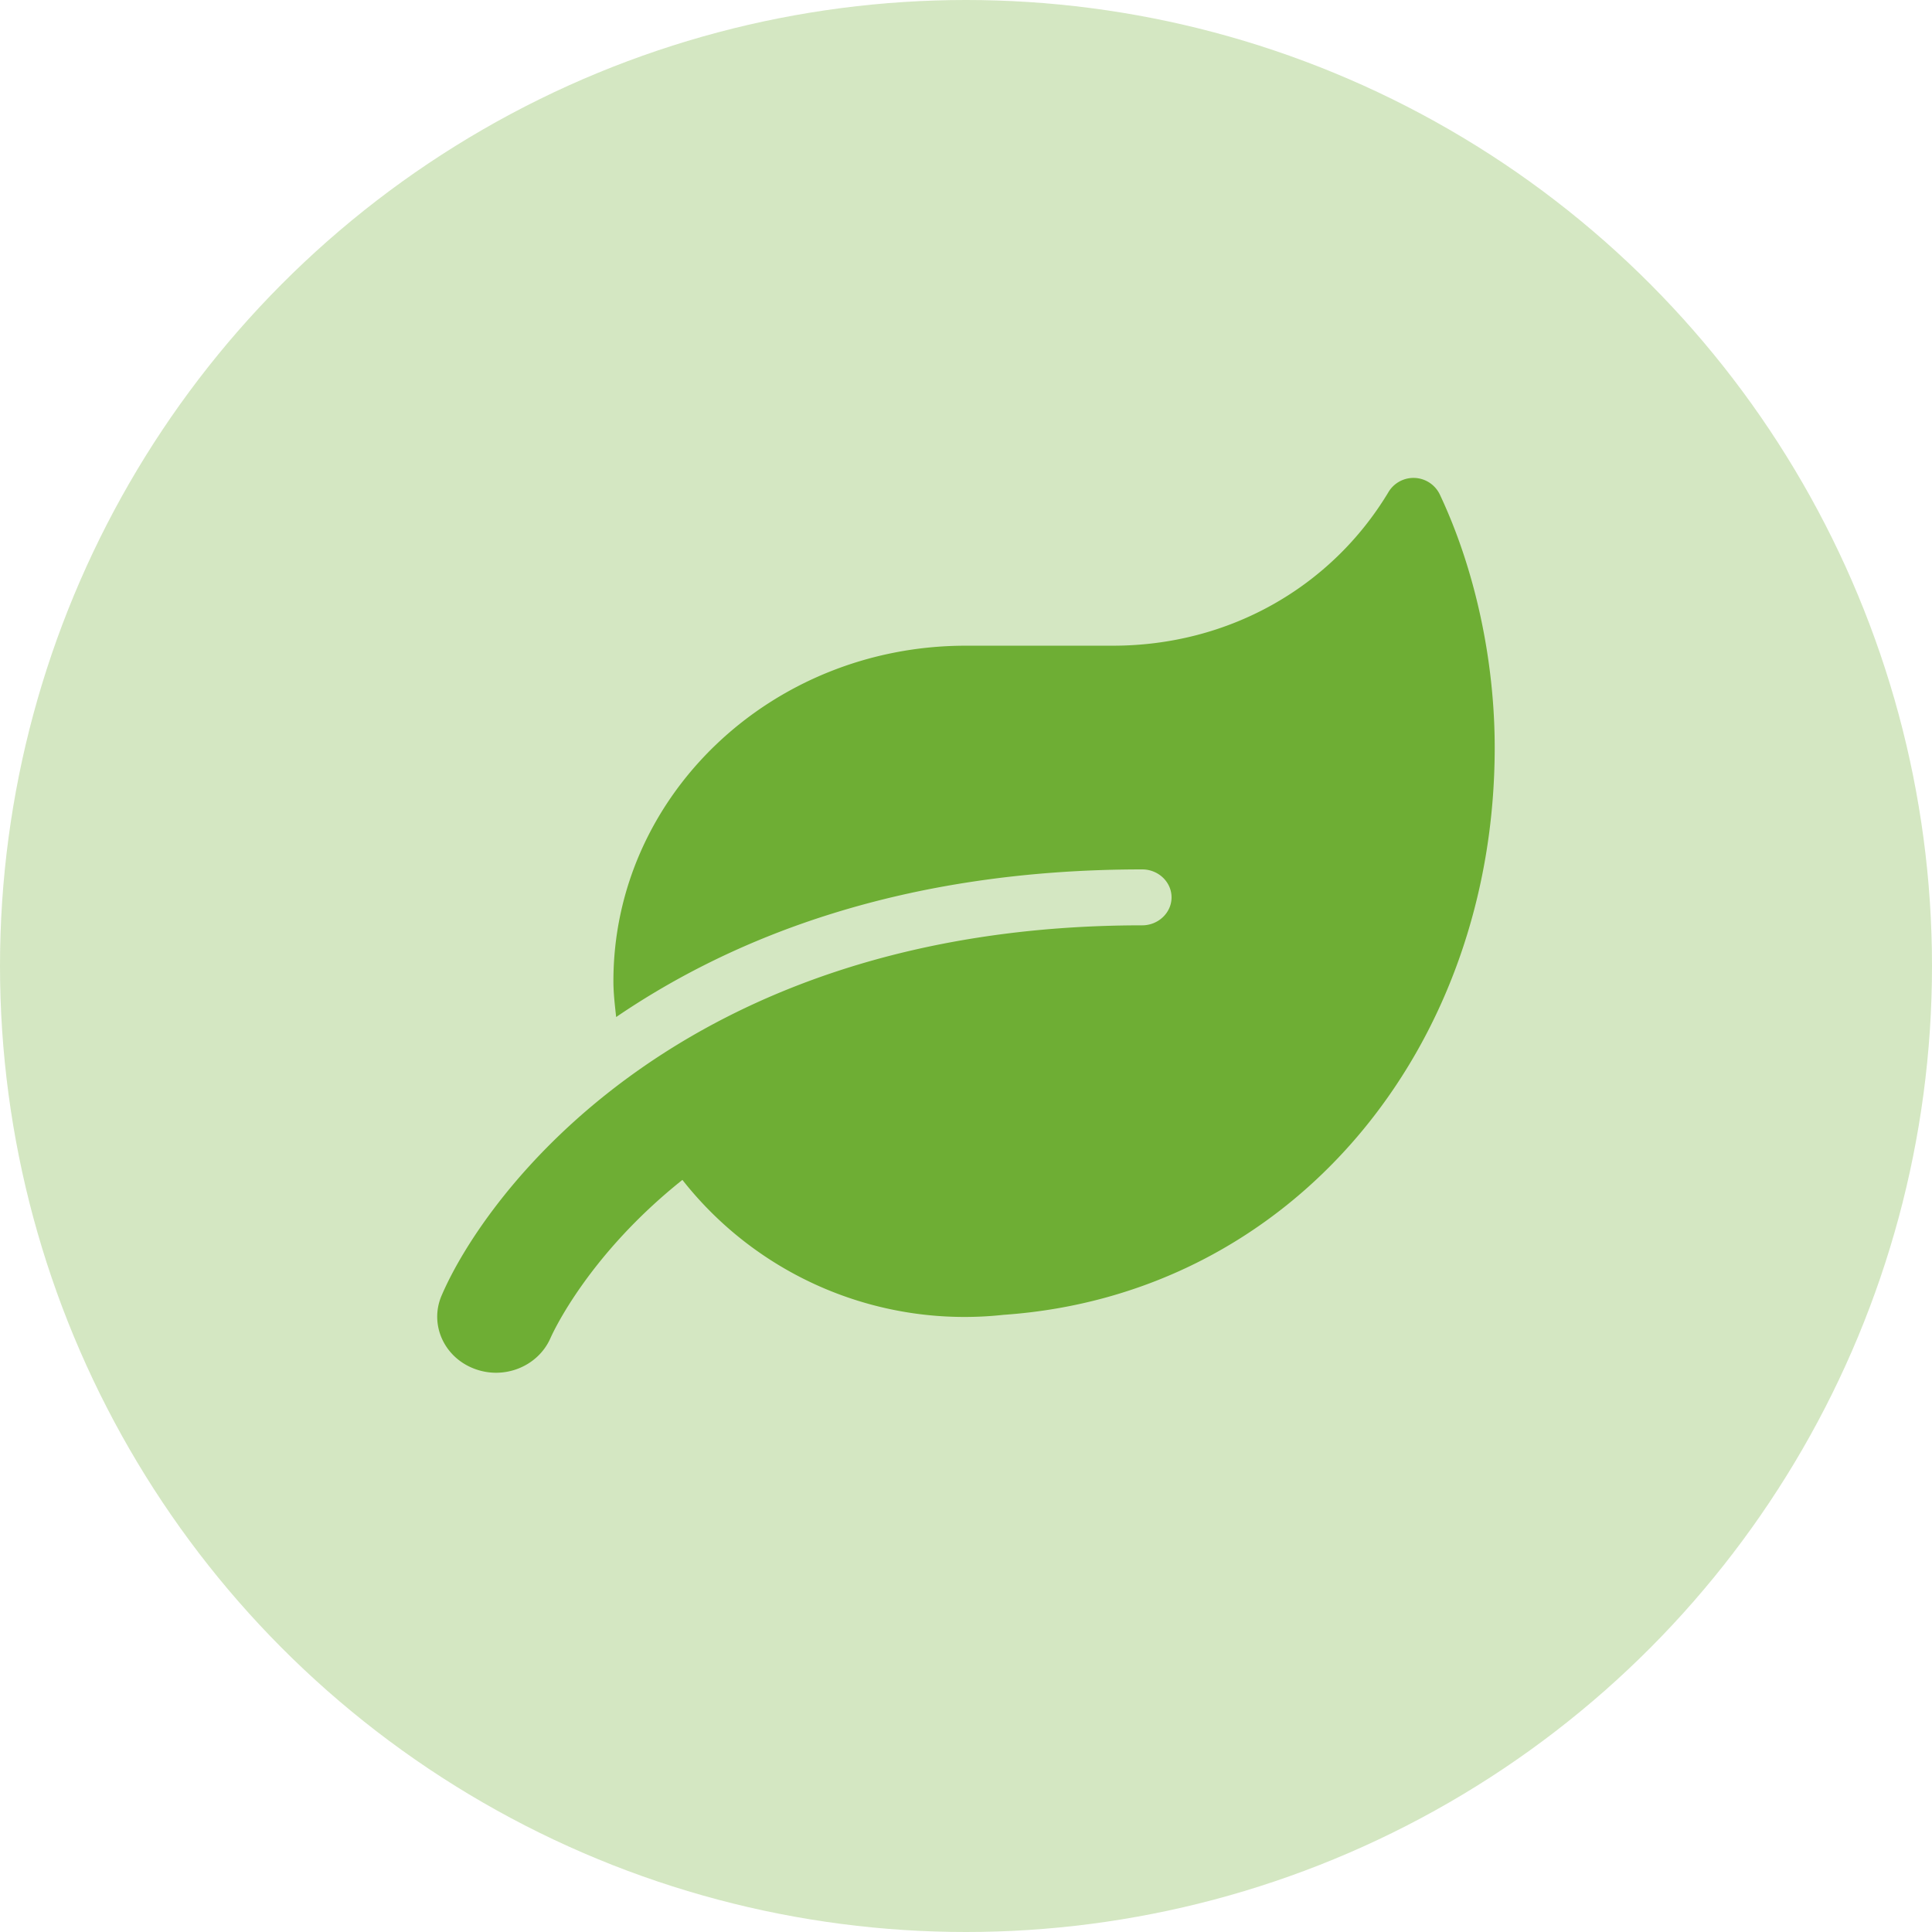
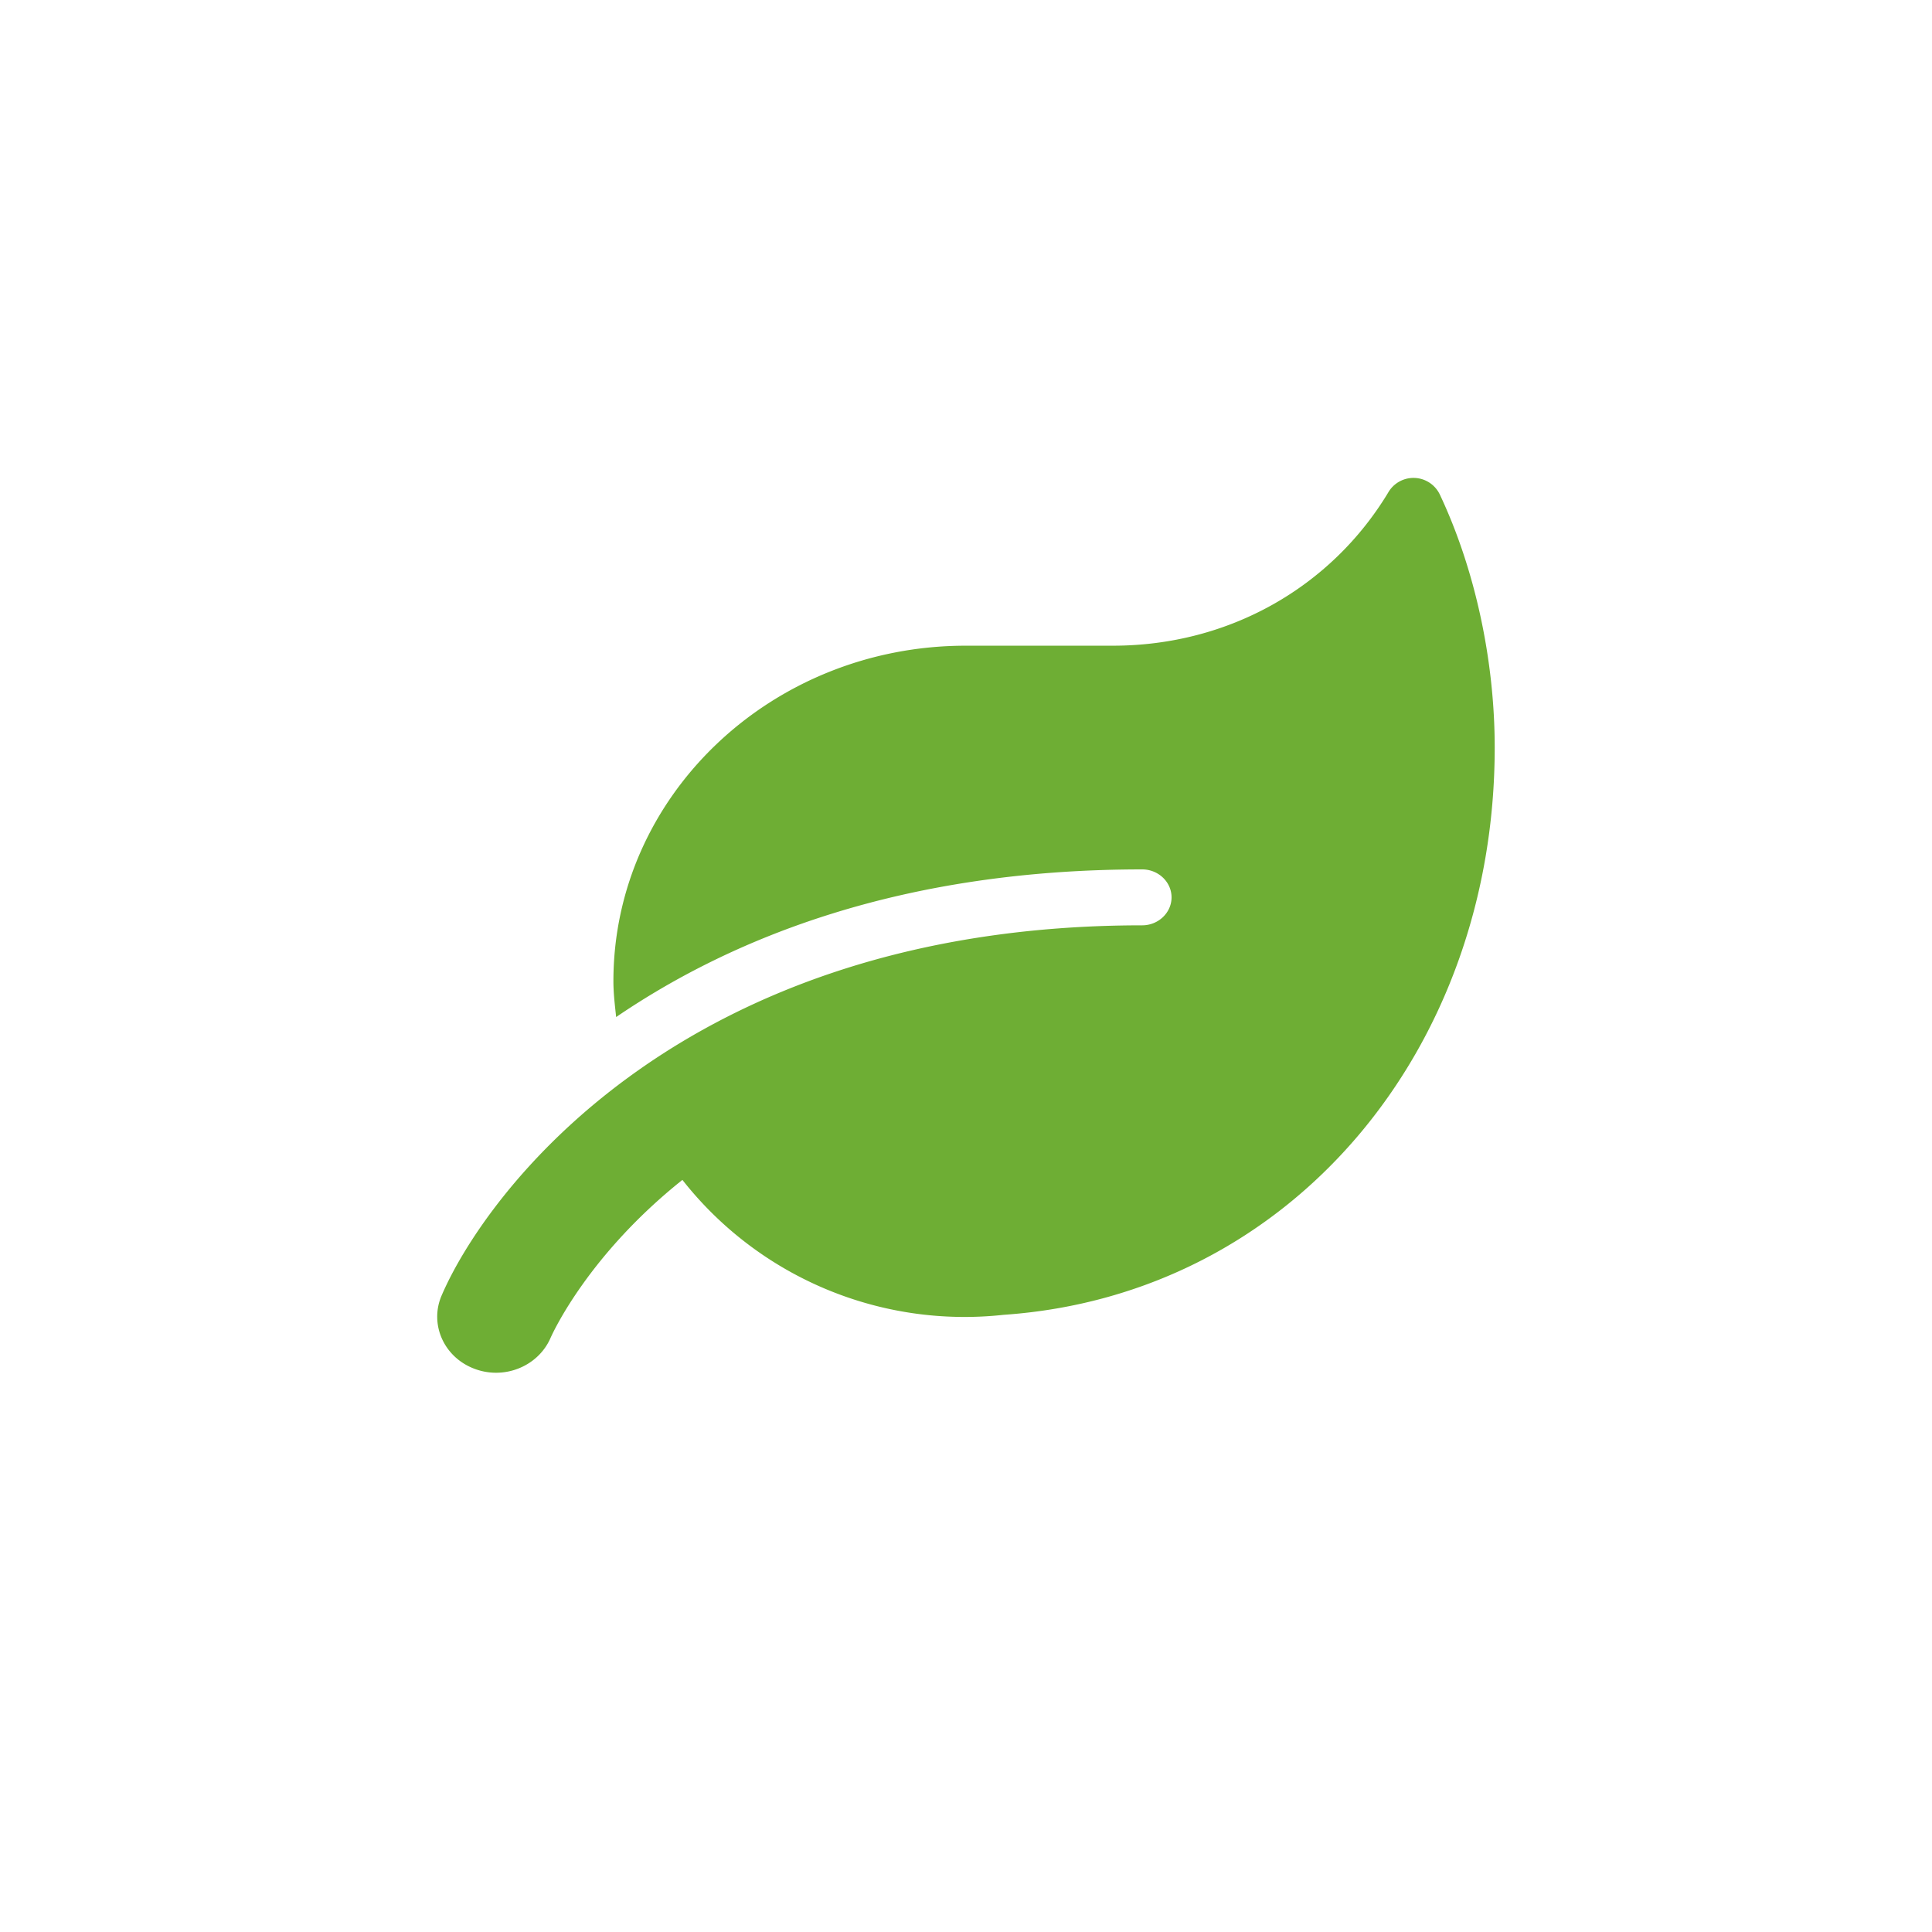
<svg xmlns="http://www.w3.org/2000/svg" width="38" height="38" fill="none">
-   <circle opacity=".3" cx="19" cy="19" r="19" fill="#6EAE34" />
-   <path d="M28.323 9.734a.574.574 0 00-1.022-.041c-1.12 1.852-3.124 3.007-5.413 3.007h-2.89c-3.828 0-6.933 2.956-6.933 6.6 0 .24.029.47.054.704 2.304-1.57 5.63-2.904 10.347-2.904.317 0 .577.247.577.55 0 .302-.26.55-.577.55-9.08 0-12.93 5.296-13.782 7.286-.238.56.044 1.2.632 1.43.593.234 1.264-.038 1.51-.595.054-.123.755-1.646 2.596-3.114a7.06 7.06 0 006.317 2.654c5.67-.392 9.66-5.232 9.66-11.157 0-1.725-.39-3.513-1.076-4.97z" fill="#6EAE34" />
+   <path d="M28.323 9.734a.574.574 0 00-1.022-.041c-1.12 1.852-3.124 3.007-5.413 3.007h-2.89c-3.828 0-6.933 2.956-6.933 6.6 0 .24.029.47.054.704 2.304-1.57 5.63-2.904 10.347-2.904.317 0 .577.247.577.55 0 .302-.26.55-.577.55-9.08 0-12.93 5.296-13.782 7.286-.238.56.044 1.2.632 1.43.593.234 1.264-.038 1.51-.595.054-.123.755-1.646 2.596-3.114a7.06 7.06 0 006.317 2.654c5.67-.392 9.66-5.232 9.66-11.157 0-1.725-.39-3.513-1.076-4.97" fill="#6EAE34" />
</svg>